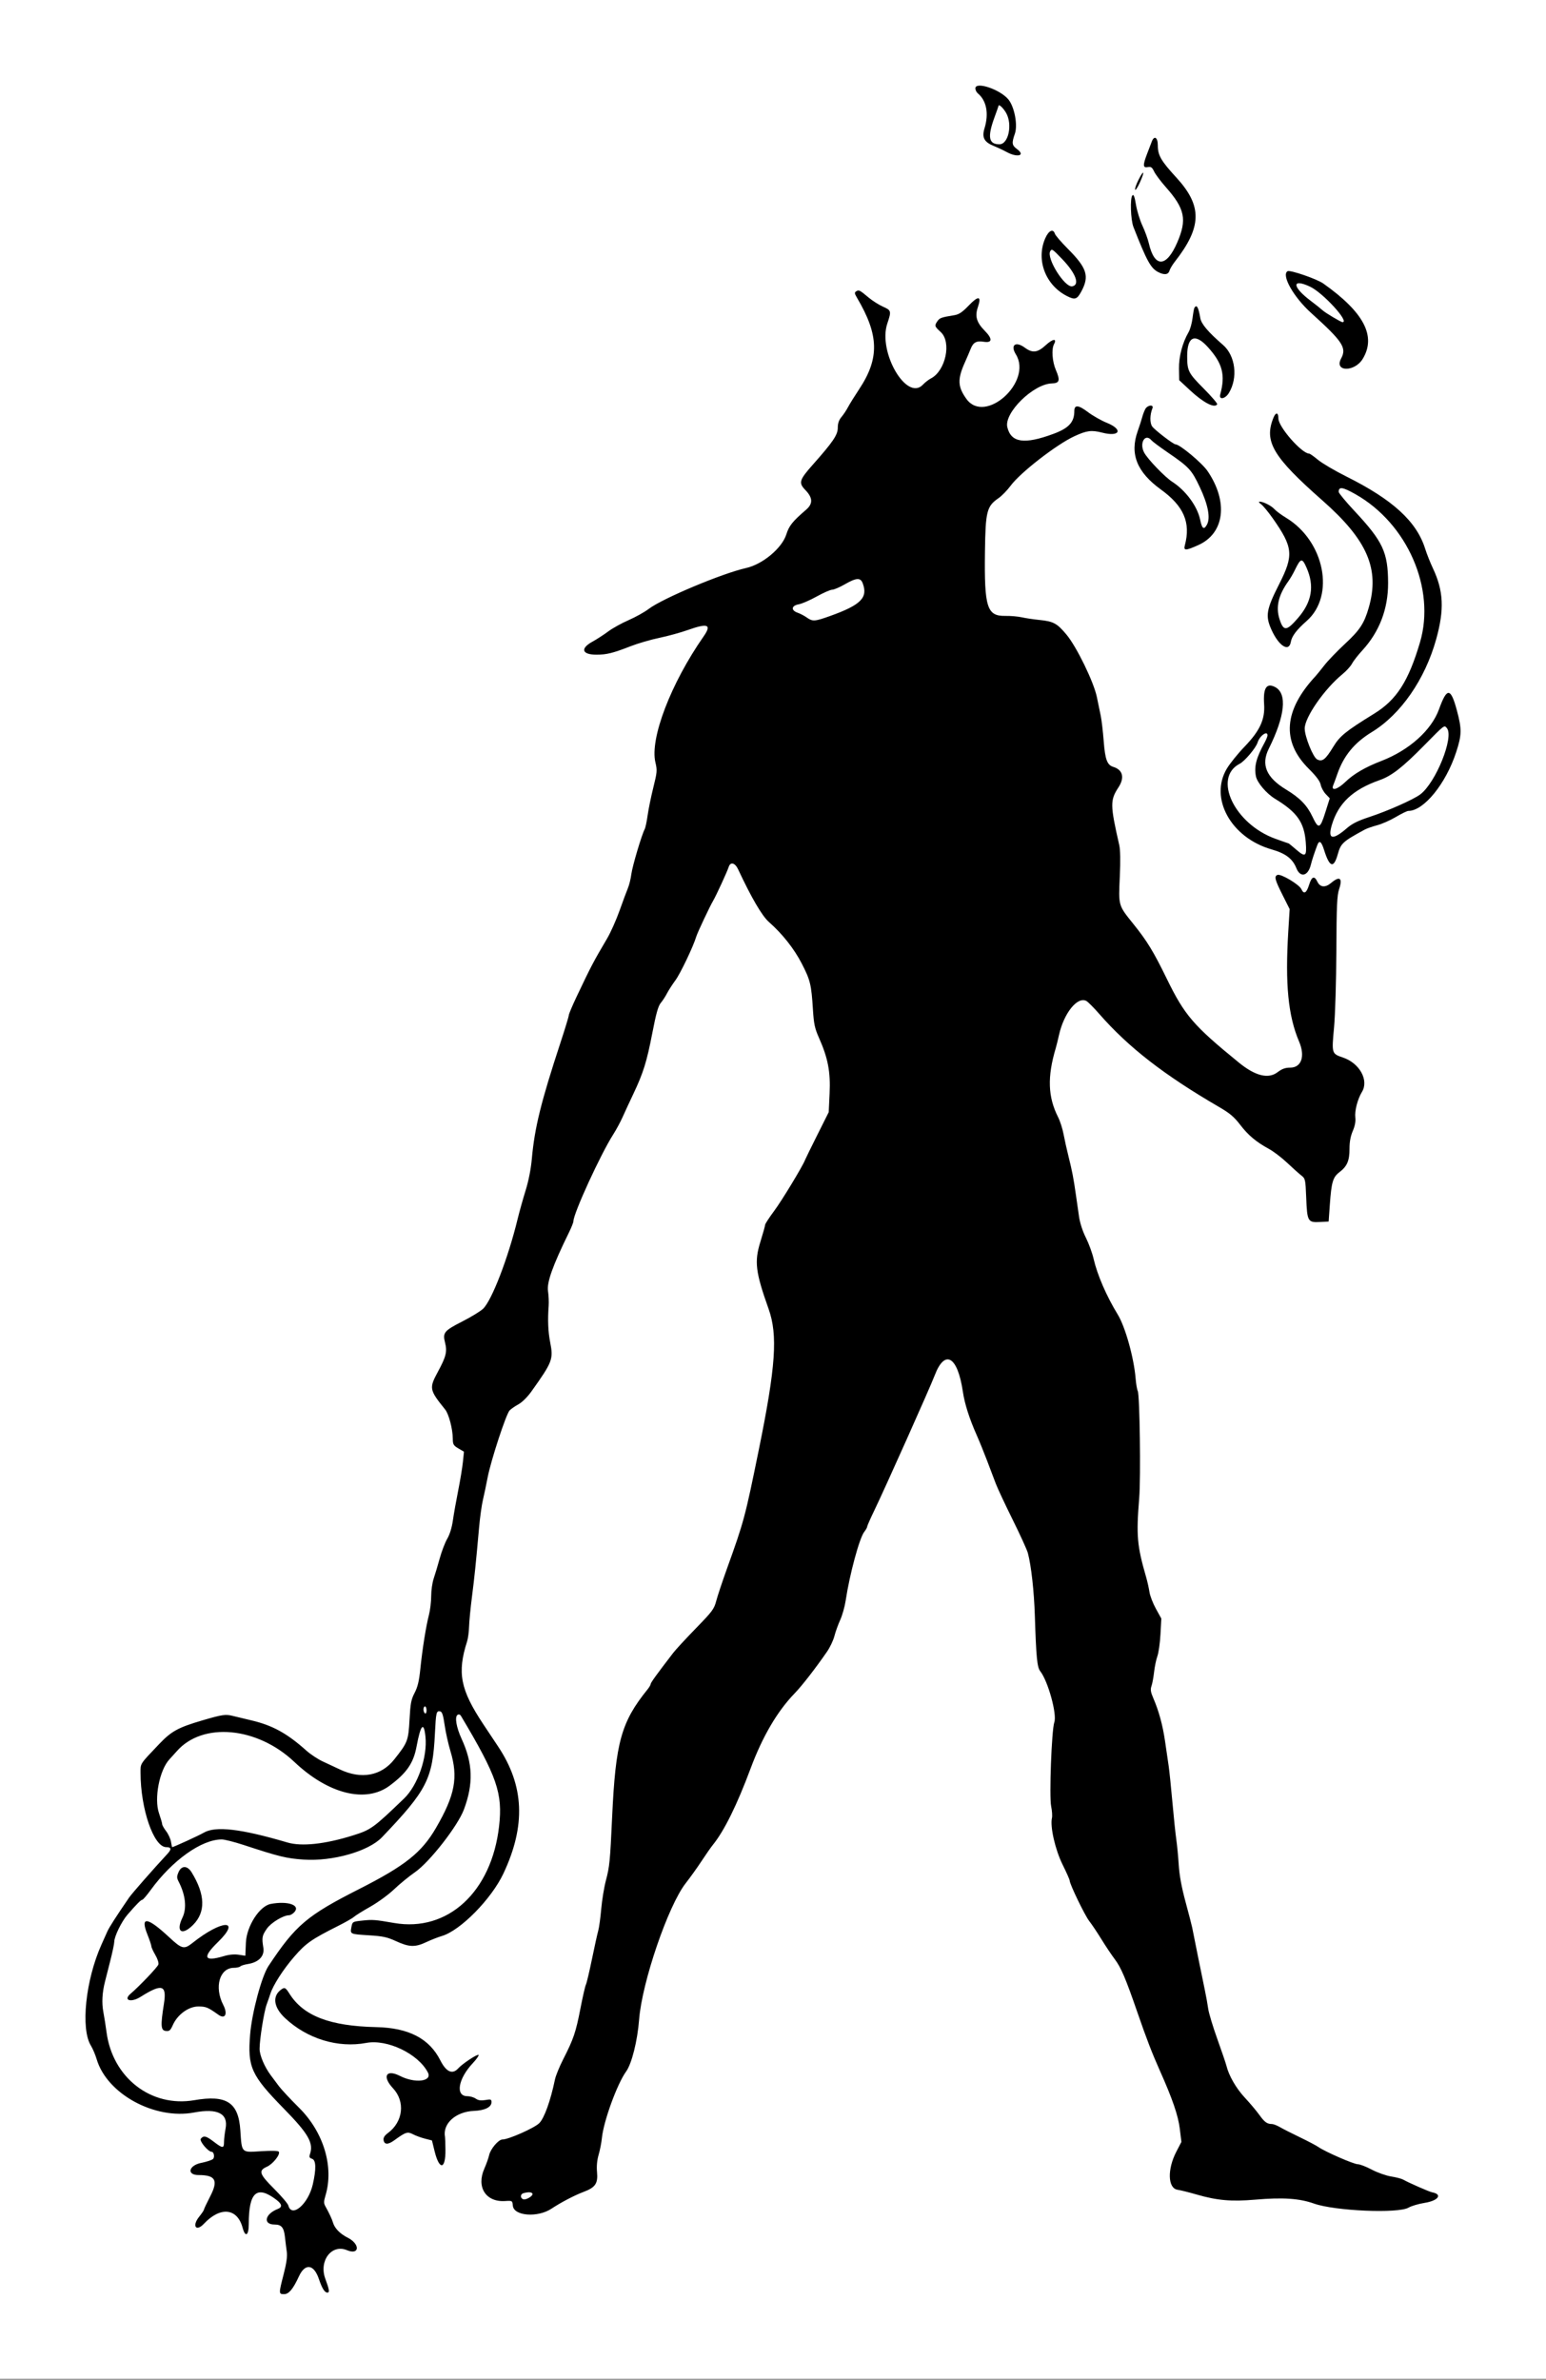
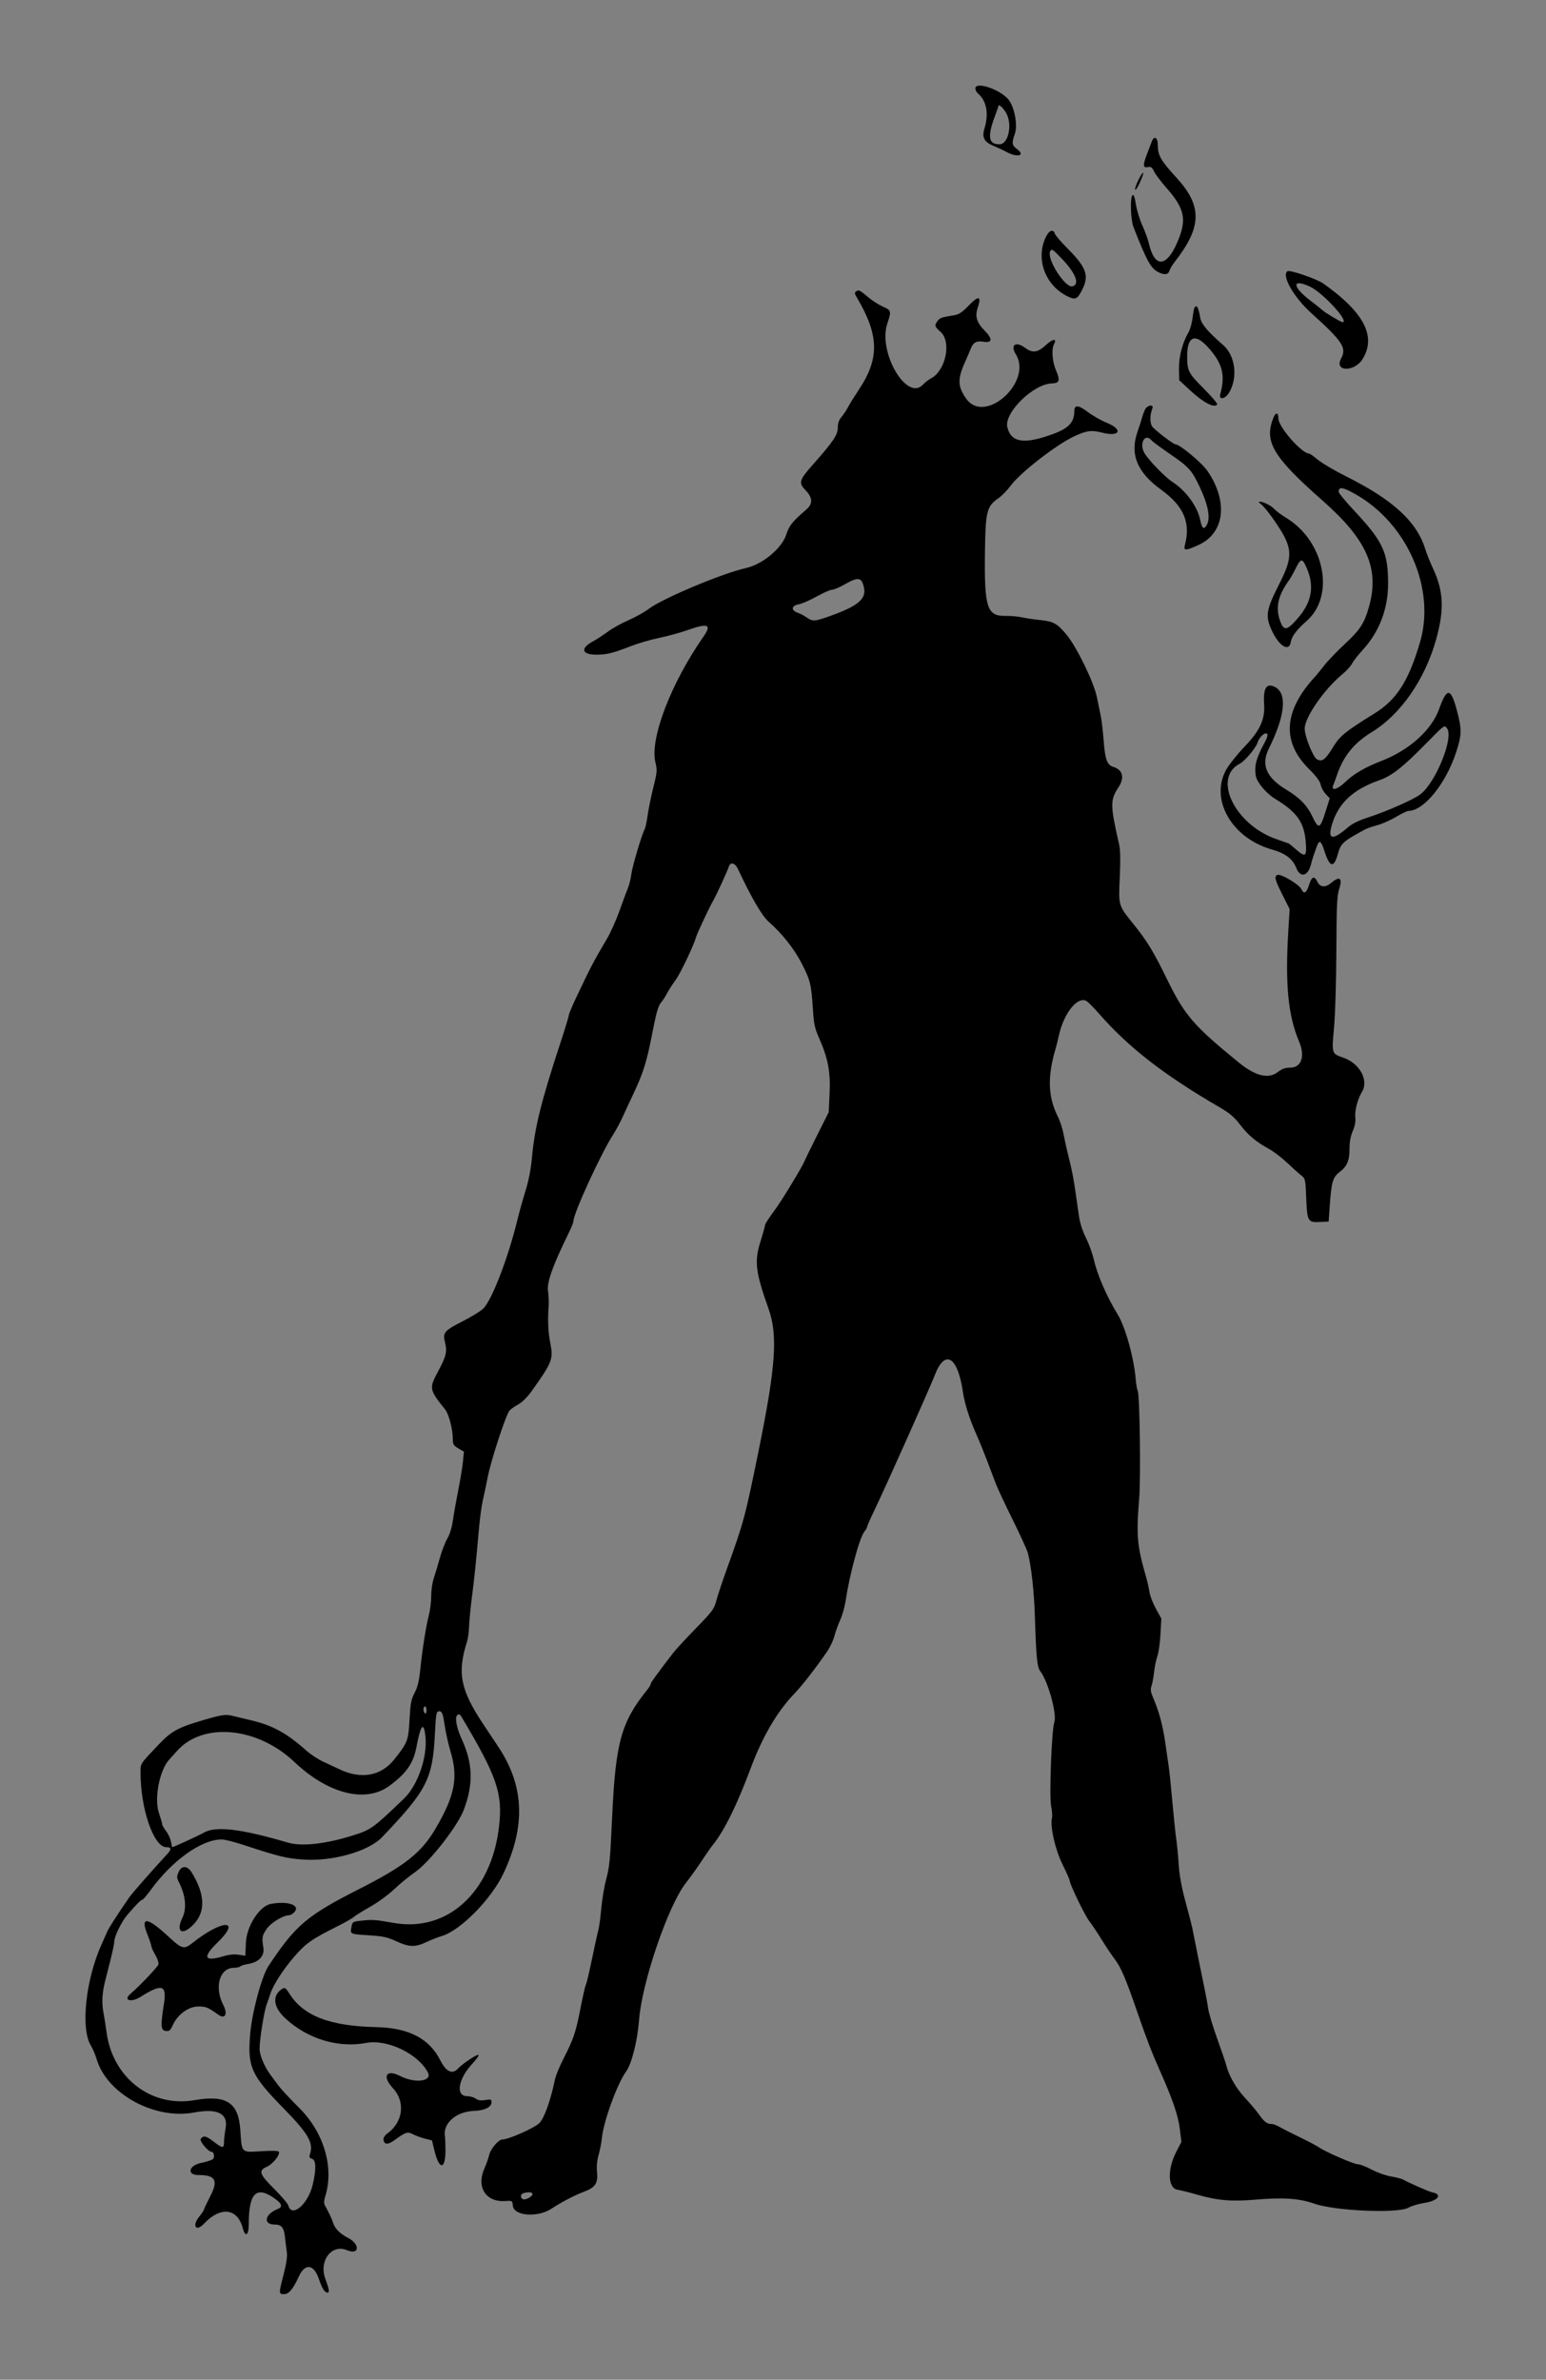
<svg xmlns="http://www.w3.org/2000/svg" xmlns:ns1="http://sodipodi.sourceforge.net/DTD/sodipodi-0.dtd" xmlns:ns2="http://www.inkscape.org/namespaces/inkscape" id="svg" version="1.1" width="400" height="615.461" viewBox="0, 0, 400,615.461" ns1:docname="z.svg" ns2:version="0.92.1 r15371">
  <rect x="0" y="0" width="400" height="615.461" fill="#808080" stroke="none" />
  <defs id="defs8" />
  <ns1:namedview pagecolor="#ffffff" bordercolor="#666666" borderopacity="1" objecttolerance="10" gridtolerance="10" guidetolerance="10" ns2:pageopacity="0" ns2:pageshadow="2" ns2:window-width="1280" ns2:window-height="935" id="namedview6" showgrid="false" ns2:zoom="1.1081118" ns2:cx="200" ns2:cy="307.73068" ns2:window-x="-11" ns2:window-y="-11" ns2:window-maximized="1" ns2:current-layer="svg" />
  <g id="svgg" style="fill:#ffffff">
-     <path id="path1" d="M 0,615.2 H 400 V 0 H 0" ns2:connector-curvature="0" style="fill:#ffffff;fill-rule:evenodd;stroke:none" ns1:nodetypes="cccc" />
-   </g>
+     </g>
  <g id="g4491" transform="translate(2.361,-7.081)" style="fill:#000000">
    <path d="m 250,29.937 c 0,0.421 0.284,1.001 0.631,1.289 2.257,1.872 2.899,5.232 1.73,9.048 -0.719,2.348 -0.109,3.53 2.336,4.53 1.047,0.428 2.569,1.142 3.382,1.587 2.786,1.524 4.974,0.938 2.721,-0.728 -1.361,-1.006 -1.438,-1.545 -0.578,-4.015 0.785,-2.256 -0.127,-6.999 -1.709,-8.879 C 256.329,30.173 250,28.068 250,29.937 m 7.92,6.294 c 1.737,2.964 0.659,8.169 -1.693,8.169 -2.805,0 -3.146,-1.878 -1.272,-7 0.563,-1.54 1.029,-2.86 1.035,-2.933 0.043,-0.558 1.176,0.478 1.93,1.764 m 37.721,7.469 c -0.189,0.495 -0.725,1.893 -1.192,3.108 -1.157,3.007 -1.124,3.738 0.158,3.493 0.832,-0.159 1.116,0.038 1.638,1.136 0.346,0.732 1.712,2.552 3.033,4.046 4.945,5.591 5.517,8.369 2.946,14.317 -2.814,6.51 -5.874,6.587 -7.351,0.186 -0.253,-1.096 -0.999,-3.144 -1.657,-4.551 -0.657,-1.407 -1.408,-3.844 -1.668,-5.415 -0.342,-2.072 -0.592,-2.736 -0.91,-2.418 -0.653,0.654 -0.47,6.327 0.264,8.198 3.443,8.769 4.473,10.65 6.378,11.639 1.585,0.823 2.624,0.703 2.934,-0.339 0.147,-0.495 0.761,-1.53 1.364,-2.3 7.065,-9.018 7.174,-14.443 0.437,-21.784 -4.019,-4.379 -4.815,-5.764 -4.815,-8.376 0,-2.038 -0.929,-2.598 -1.559,-0.94 m -3.437,9.892 c -0.577,1.139 -0.97,2.282 -0.872,2.54 0.098,0.257 0.655,-0.589 1.24,-1.882 1.33,-2.943 1.047,-3.45 -0.368,-0.658 m -24.155,15.182 c -2.383,5.539 0.078,12.034 5.635,14.869 2.09,1.066 2.621,0.891 3.758,-1.237 2.097,-3.927 1.426,-6.017 -3.528,-10.99 -1.697,-1.704 -3.195,-3.44 -3.327,-3.857 -0.456,-1.437 -1.641,-0.87 -2.538,1.215 m 4.421,5.326 c 3.521,3.658 4.626,6.647 2.6,7.032 -1.961,0.372 -6.777,-7.341 -5.686,-9.106 0.41,-0.663 0.528,-0.583 3.086,2.074 m 58.295,3.122 c -1.644,1.016 1.56,6.692 6.083,10.778 8.222,7.427 9.274,9.025 7.774,11.811 -1.865,3.463 3.496,3.546 5.596,0.087 3.556,-5.861 0.315,-12.054 -10.202,-19.493 -1.674,-1.184 -8.619,-3.574 -9.251,-3.183 m 5.84,4.005 c 3.323,1.558 10.287,9.173 8.389,9.173 -0.418,0 -4.445,-2.402 -5.207,-3.105 -0.433,-0.401 -1.809,-1.497 -3.058,-2.438 -4.828,-3.634 -4.904,-5.872 -0.124,-3.63 m -117.424,1.192 c -0.497,0.313 -0.47,0.554 0.191,1.673 5.717,9.68 5.853,15.673 0.535,23.681 -1.159,1.746 -2.444,3.816 -2.857,4.6 -0.412,0.785 -1.177,1.936 -1.7,2.558 -0.66,0.786 -0.95,1.628 -0.95,2.763 0,1.858 -1.204,3.638 -6.497,9.603 -3.468,3.908 -3.69,4.66 -1.911,6.495 1.955,2.017 2.018,3.561 0.209,5.116 -3.506,3.015 -4.408,4.14 -5.112,6.374 -1.122,3.565 -6.124,7.745 -10.412,8.702 -6.188,1.382 -21.671,7.884 -25.214,10.589 -1.063,0.811 -3.401,2.114 -5.197,2.897 -1.797,0.782 -4.166,2.096 -5.266,2.92 -1.1,0.823 -2.945,2.018 -4.1,2.654 -3.212,1.769 -2.701,3.358 1.08,3.354 2.624,-0.003 4.25,-0.406 8.82,-2.188 1.87,-0.73 5.2,-1.7 7.4,-2.157 2.2,-0.456 5.53,-1.372 7.4,-2.034 5.226,-1.85 6.239,-1.436 4.076,1.665 -8.479,12.159 -13.937,26.428 -12.461,32.579 0.488,2.036 0.449,2.512 -0.537,6.467 -0.586,2.349 -1.249,5.589 -1.475,7.202 -0.225,1.613 -0.569,3.233 -0.765,3.6 -0.779,1.46 -3.195,9.596 -3.454,11.629 -0.152,1.189 -0.548,2.809 -0.881,3.6 -0.332,0.791 -1.309,3.419 -2.17,5.839 -0.86,2.42 -2.308,5.66 -3.216,7.2 -3.582,6.075 -4.148,7.154 -7.897,15.058 -1.111,2.342 -2.02,4.502 -2.019,4.8 0,0.298 -0.976,3.512 -2.171,7.142 -5.016,15.246 -6.675,21.967 -7.388,29.947 -0.242,2.698 -0.835,5.716 -1.624,8.253 -0.684,2.2 -1.615,5.53 -2.069,7.4 -2.431,10.013 -6.66,20.996 -8.915,23.15 -0.679,0.648 -3.088,2.124 -5.355,3.279 -4.744,2.419 -5.142,2.903 -4.496,5.469 0.592,2.351 0.285,3.61 -1.836,7.535 -2.32,4.293 -2.249,4.666 1.868,9.785 0.944,1.174 1.95,4.999 1.971,7.495 0.013,1.537 0.162,1.801 1.454,2.564 l 1.44,0.849 -0.271,2.637 c -0.148,1.45 -0.701,4.797 -1.228,7.437 -0.527,2.64 -1.145,6.121 -1.373,7.735 -0.258,1.823 -0.807,3.603 -1.449,4.699 -0.569,0.971 -1.444,3.25 -1.945,5.065 -0.5,1.816 -1.203,4.162 -1.562,5.215 -0.359,1.053 -0.652,3.097 -0.652,4.542 0,1.446 -0.263,3.645 -0.584,4.886 -0.764,2.952 -1.699,8.824 -2.23,14.002 -0.319,3.115 -0.685,4.643 -1.474,6.151 -0.897,1.717 -1.087,2.708 -1.313,6.856 -0.302,5.538 -0.469,5.975 -3.968,10.377 -3.372,4.244 -8.503,5.19 -14.031,2.588 -1.21,-0.57 -3.225,-1.512 -4.477,-2.094 -1.252,-0.582 -3.142,-1.831 -4.2,-2.776 -5.046,-4.508 -8.79,-6.561 -14.323,-7.855 -1.76,-0.412 -3.909,-0.927 -4.775,-1.145 -1.842,-0.463 -2.721,-0.331 -7.825,1.166 -6.246,1.832 -8.008,2.793 -11.132,6.072 -5.114,5.366 -4.868,4.989 -4.868,7.46 0,9.377 3.413,19.256 6.652,19.256 1.342,0 1.424,0.526 0.275,1.765 -3.691,3.981 -9.173,10.229 -9.883,11.266 -3.332,4.859 -5.16,7.704 -5.625,8.752 -0.298,0.669 -0.985,2.207 -1.528,3.417 -4.113,9.161 -5.43,21.768 -2.731,26.136 0.475,0.767 1.146,2.351 1.493,3.518 2.662,8.963 14.979,15.692 25.202,13.767 6.095,-1.148 8.885,0.279 8.147,4.168 -0.221,1.166 -0.402,2.726 -0.402,3.466 0,1.691 -0.35,1.683 -2.627,-0.055 -2.027,-1.547 -2.634,-1.691 -3.374,-0.799 -0.468,0.564 1.897,3.399 2.836,3.399 0.524,0 0.78,1.3 0.356,1.81 -0.232,0.28 -1.605,0.744 -3.051,1.032 -3.304,0.657 -3.881,3.158 -0.728,3.158 4.404,0 5.148,1.357 3.015,5.501 -0.895,1.738 -1.627,3.291 -1.627,3.453 0,0.161 -0.563,0.993 -1.251,1.849 -1.904,2.37 -0.784,3.963 1.258,1.789 4.239,-4.512 8.628,-4.062 9.998,1.025 0.702,2.609 1.595,2.07 1.595,-0.962 0,-8.249 2.094,-10.097 7.117,-6.28 1.508,1.147 1.63,1.909 0.383,2.396 -3.353,1.309 -3.895,4.029 -0.803,4.029 1.762,0 2.395,0.76 2.664,3.2 0.134,1.21 0.35,2.956 0.481,3.879 0.165,1.16 -0.083,2.926 -0.802,5.716 -1.313,5.097 -1.311,5.205 0.107,5.205 1.225,0 2.32,-1.314 3.834,-4.6 1.598,-3.469 3.872,-3.163 5.169,0.695 0.81,2.409 1.496,3.505 2.193,3.505 0.619,0 0.504,-0.769 -0.533,-3.572 -1.717,-4.641 1.625,-9.059 5.598,-7.399 3.275,1.368 3.459,-1.573 0.202,-3.224 -2.007,-1.017 -3.399,-2.45 -3.825,-3.938 -0.251,-0.876 -1.009,-2.493 -1.966,-4.197 -0.432,-0.769 -0.427,-1.247 0.029,-2.764 2.233,-7.417 -0.467,-16.396 -6.826,-22.706 -2.217,-2.2 -4.569,-4.719 -5.227,-5.597 -0.657,-0.879 -1.599,-2.139 -2.092,-2.8 -1.634,-2.19 -2.895,-5.163 -2.899,-6.833 -0.006,-2.429 1.136,-9.6 1.832,-11.504 0.335,-0.916 0.763,-2.147 0.95,-2.735 0.714,-2.242 3.291,-6.26 6.113,-9.531 3.055,-3.541 4.472,-4.536 11.482,-8.062 1.86,-0.935 3.681,-1.979 4.048,-2.319 0.367,-0.34 2.262,-1.519 4.211,-2.619 1.95,-1.1 4.718,-3.122 6.152,-4.492 1.435,-1.371 3.861,-3.357 5.392,-4.414 3.78,-2.608 11.083,-11.952 12.682,-16.226 2.495,-6.667 2.324,-11.957 -0.587,-18.262 -1.379,-2.985 -1.843,-5.734 -1.05,-6.224 0.316,-0.195 0.655,-0.098 0.861,0.248 9.356,15.691 10.85,20.015 9.875,28.57 -1.936,16.981 -13.275,27.419 -27.165,25.006 -4.923,-0.855 -5.558,-0.904 -8.162,-0.625 -2.594,0.278 -2.615,0.29 -2.874,1.668 -0.348,1.856 -0.392,1.835 4.531,2.144 3.648,0.229 4.726,0.463 7.06,1.538 3.345,1.54 4.897,1.586 7.762,0.231 1.207,-0.571 3.042,-1.29 4.078,-1.598 4.782,-1.42 12.8,-9.572 15.899,-16.164 5.827,-12.394 5.391,-22.685 -1.391,-32.853 -0.827,-1.239 -2.543,-3.818 -3.813,-5.73 -5.947,-8.95 -6.8,-13.296 -4.204,-21.417 0.247,-0.77 0.477,-2.48 0.513,-3.8 0.035,-1.32 0.375,-4.827 0.754,-7.793 0.667,-5.219 0.983,-8.29 1.85,-18.007 0.225,-2.53 0.666,-5.68 0.979,-7 0.313,-1.32 0.862,-3.93 1.22,-5.8 0.847,-4.418 4.797,-16.458 5.699,-17.366 0.384,-0.388 1.418,-1.099 2.296,-1.58 0.925,-0.508 2.314,-1.881 3.301,-3.265 5.5,-7.709 5.748,-8.36 4.882,-12.789 -0.533,-2.726 -0.657,-5.735 -0.385,-9.4 0.073,-0.99 -0.003,-2.7 -0.169,-3.8 -0.341,-2.256 1.192,-6.548 5.415,-15.164 0.638,-1.3 1.159,-2.611 1.159,-2.913 0,-2.021 7.027,-17.336 10.308,-22.465 0.762,-1.192 1.836,-3.177 2.387,-4.412 0.551,-1.235 1.813,-3.956 2.805,-6.046 2.584,-5.444 3.478,-8.315 4.929,-15.824 0.965,-4.999 1.504,-6.913 2.171,-7.713 0.488,-0.584 1.21,-1.692 1.604,-2.461 0.395,-0.768 1.38,-2.298 2.19,-3.4 1.292,-1.755 4.64,-8.773 5.391,-11.3 0.307,-1.031 3.501,-7.809 4.384,-9.302 0.768,-1.3 3.638,-7.538 4.003,-8.7 0.44,-1.403 1.64,-1.107 2.438,0.6 3.445,7.375 6.191,12.067 7.984,13.641 3.425,3.007 6.498,6.89 8.457,10.685 2.241,4.341 2.506,5.428 2.921,11.974 0.237,3.736 0.475,4.841 1.579,7.326 2.313,5.204 2.992,8.769 2.73,14.332 l -0.228,4.858 -2.976,5.942 c -1.637,3.268 -3.044,6.135 -3.127,6.37 -0.512,1.459 -5.982,10.496 -7.971,13.17 -1.308,1.759 -2.379,3.402 -2.379,3.651 0,0.249 -0.552,2.23 -1.227,4.402 -1.595,5.132 -1.268,7.804 2.127,17.349 2.411,6.777 1.846,14.927 -2.52,36.361 -3.578,17.566 -3.849,18.579 -8.227,30.737 -1.207,3.353 -2.465,7.133 -2.795,8.4 -0.548,2.106 -0.997,2.711 -5.278,7.109 -2.574,2.644 -5.22,5.511 -5.88,6.369 -4.242,5.521 -5.8,7.672 -5.808,8.024 -0.005,0.22 -0.373,0.85 -0.817,1.4 -6.82,8.446 -8.265,13.653 -9.158,33 -0.529,11.457 -0.664,12.834 -1.609,16.4 -0.466,1.76 -1.012,5.09 -1.215,7.4 -0.202,2.31 -0.549,4.83 -0.77,5.6 -0.222,0.77 -0.954,4.079 -1.627,7.352 -0.673,3.274 -1.378,6.244 -1.566,6.6 -0.189,0.357 -0.832,3.168 -1.43,6.248 -1.183,6.094 -1.773,7.828 -4.443,13.055 -0.97,1.901 -1.928,4.241 -2.127,5.2 -1.164,5.594 -2.784,10.085 -4.094,11.348 -1.318,1.271 -7.939,4.197 -9.497,4.197 -1.028,0 -3.097,2.439 -3.452,4.07 -0.16,0.732 -0.717,2.297 -1.239,3.48 -2.109,4.78 0.393,8.681 5.368,8.368 1.87,-0.117 1.885,-0.108 2.012,1.214 0.255,2.664 6.429,3.132 10.002,0.759 2.432,-1.616 5.961,-3.461 8.272,-4.326 3.078,-1.152 3.776,-2.172 3.508,-5.125 -0.14,-1.541 0.003,-3.088 0.415,-4.495 0.345,-1.18 0.726,-3.135 0.847,-4.345 0.432,-4.34 3.951,-13.993 6.266,-17.189 1.453,-2.005 2.936,-7.935 3.359,-13.432 0.745,-9.664 7.522,-29.478 12.06,-35.262 1.172,-1.494 3.015,-4.067 4.094,-5.717 1.08,-1.65 2.4,-3.54 2.935,-4.2 2.939,-3.631 6.237,-10.311 9.774,-19.8 3.076,-8.25 6.913,-14.78 11.399,-19.4 1.862,-1.917 5.464,-6.559 8.381,-10.8 0.757,-1.1 1.607,-2.9 1.889,-4 0.282,-1.1 0.957,-2.973 1.499,-4.163 0.542,-1.189 1.177,-3.439 1.411,-5 1.022,-6.797 3.565,-16.203 4.812,-17.791 0.412,-0.525 0.749,-1.122 0.749,-1.327 0,-0.205 0.843,-2.115 1.874,-4.246 2.7,-5.579 14.425,-31.8 15.595,-34.873 2.628,-6.904 5.94,-4.989 7.298,4.221 0.461,3.127 1.674,6.935 3.56,11.179 0.684,1.54 1.893,4.51 2.686,6.6 0.793,2.09 1.817,4.79 2.276,6 0.459,1.21 2.422,5.4 4.361,9.311 1.939,3.912 3.705,7.782 3.924,8.6 0.878,3.275 1.611,9.86 1.816,16.3 0.342,10.733 0.588,13.252 1.393,14.28 2.019,2.576 4.374,11.115 3.641,13.199 -0.697,1.982 -1.344,19.207 -0.816,21.749 0.237,1.139 0.329,2.496 0.205,3.016 -0.524,2.201 0.846,8.214 2.744,12.037 1.014,2.043 1.843,3.915 1.843,4.161 0,0.901 3.937,9.036 5.067,10.469 0.64,0.813 2.051,2.918 3.135,4.678 1.084,1.76 2.644,4.092 3.467,5.182 1.63,2.161 2.817,4.952 5.878,13.818 2.319,6.72 3.788,10.526 5.788,15 3.25,7.271 4.729,11.58 5.151,15.001 l 0.421,3.425 -1.3,2.5 c -2.386,4.583 -2.239,9.476 0.296,9.873 0.823,0.129 3.027,0.679 4.897,1.221 5.332,1.548 8.997,1.871 15.187,1.341 7.175,-0.615 11.434,-0.332 15.213,1.01 5.392,1.916 21.809,2.62 24.477,1.051 0.728,-0.428 2.583,-0.978 4.123,-1.223 3.595,-0.57 4.765,-2.21 1.957,-2.743 -0.749,-0.142 -6.067,-2.477 -7.498,-3.292 -0.407,-0.232 -1.809,-0.594 -3.115,-0.804 -1.306,-0.21 -3.553,-1.007 -4.993,-1.771 -1.439,-0.764 -3.059,-1.389 -3.6,-1.389 -1.045,0 -8.446,-3.228 -10.194,-4.446 -0.574,-0.4 -2.734,-1.539 -4.8,-2.53 -2.066,-0.992 -4.384,-2.168 -5.151,-2.614 -0.766,-0.445 -1.697,-0.81 -2.067,-0.81 -1.26,0 -1.919,-0.476 -3.281,-2.373 -0.749,-1.042 -2.439,-3.049 -3.756,-4.461 -2.237,-2.397 -4.12,-5.668 -4.753,-8.255 -0.149,-0.611 -1.208,-3.721 -2.353,-6.911 -1.145,-3.19 -2.204,-6.7 -2.354,-7.8 -0.149,-1.1 -0.538,-3.26 -0.864,-4.8 -0.552,-2.609 -2.849,-13.956 -3.28,-16.2 -0.105,-0.55 -0.874,-3.52 -1.709,-6.6 -1.031,-3.808 -1.598,-6.88 -1.771,-9.6 -0.14,-2.2 -0.426,-5.17 -0.635,-6.6 -0.209,-1.43 -0.66,-5.75 -1.002,-9.6 -0.343,-3.85 -0.78,-8.08 -0.972,-9.4 -0.193,-1.32 -0.615,-4.209 -0.939,-6.419 -0.613,-4.191 -1.602,-7.805 -3.049,-11.15 -0.672,-1.554 -0.768,-2.207 -0.456,-3.104 0.218,-0.624 0.521,-2.258 0.674,-3.631 0.153,-1.373 0.536,-3.216 0.853,-4.096 0.317,-0.88 0.675,-3.428 0.797,-5.662 l 0.222,-4.063 -1.402,-2.537 c -0.771,-1.396 -1.523,-3.348 -1.671,-4.338 -0.149,-0.99 -0.53,-2.7 -0.849,-3.8 -2.364,-8.174 -2.591,-10.757 -1.801,-20.486 0.431,-5.304 0.138,-26.732 -0.379,-27.697 -0.184,-0.345 -0.432,-1.801 -0.55,-3.237 -0.443,-5.372 -2.675,-13.351 -4.628,-16.541 -2.909,-4.752 -5.284,-10.229 -6.24,-14.39 -0.348,-1.513 -1.249,-3.976 -2.003,-5.474 -0.835,-1.658 -1.527,-3.789 -1.769,-5.449 -0.219,-1.499 -0.589,-4.076 -0.824,-5.726 -0.597,-4.206 -0.968,-6.127 -1.89,-9.8 -0.442,-1.76 -1.021,-4.359 -1.286,-5.775 -0.264,-1.416 -0.897,-3.396 -1.405,-4.4 -2.652,-5.236 -2.835,-10.405 -0.632,-17.825 0.196,-0.66 0.575,-2.19 0.843,-3.4 1.256,-5.684 4.778,-10.083 7.084,-8.849 0.43,0.23 1.927,1.73 3.326,3.334 7.555,8.654 16.771,15.809 31.062,24.115 2.705,1.572 3.855,2.54 5.374,4.524 2.107,2.754 4.164,4.484 7.472,6.284 1.179,0.641 3.294,2.252 4.701,3.579 1.407,1.327 3.052,2.8 3.657,3.274 1.071,0.838 1.104,0.988 1.299,5.84 0.244,6.078 0.419,6.383 3.564,6.217 L 341.4,323 l 0.312,-4.4 c 0.413,-5.822 0.786,-7.074 2.492,-8.376 1.978,-1.509 2.596,-2.944 2.596,-6.03 0,-1.806 0.268,-3.269 0.845,-4.61 0.558,-1.297 0.782,-2.477 0.66,-3.474 -0.21,-1.722 0.579,-4.772 1.718,-6.641 1.83,-3.001 -0.604,-7.42 -4.892,-8.877 -2.955,-1.005 -2.956,-1.007 -2.338,-7.722 0.309,-3.361 0.567,-11.853 0.604,-19.87 0.055,-11.728 0.171,-14.319 0.715,-15.968 0.955,-2.888 0.173,-3.493 -2.073,-1.603 -1.517,1.276 -2.849,1.153 -3.557,-0.329 -0.767,-1.604 -1.463,-1.352 -2.122,0.77 -0.684,2.201 -1.366,2.593 -2.019,1.159 -0.542,-1.189 -5.282,-4.014 -6.166,-3.675 -0.913,0.351 -0.698,1.218 1.281,5.154 l 1.857,3.692 -0.355,5.8 c -0.835,13.669 -0.032,21.812 2.809,28.487 1.607,3.776 0.59,6.713 -2.324,6.713 -1.267,0 -2.101,0.303 -3.272,1.189 -2.38,1.801 -5.749,0.961 -9.985,-2.489 -11.787,-9.603 -14.038,-12.219 -18.666,-21.7 -3.422,-7.011 -5.078,-9.728 -8.605,-14.114 -3.98,-4.952 -3.896,-4.656 -3.543,-12.371 0.182,-3.964 0.131,-6.858 -0.141,-8.052 -2.374,-10.42 -2.39,-11.621 -0.208,-14.954 1.64,-2.504 1.126,-4.542 -1.334,-5.292 -1.6,-0.488 -2.116,-1.873 -2.488,-6.683 -0.193,-2.494 -0.537,-5.434 -0.765,-6.534 -0.229,-1.1 -0.682,-3.292 -1.008,-4.872 -0.8,-3.875 -5.223,-12.959 -7.841,-16.105 -2.437,-2.929 -3.378,-3.441 -6.987,-3.805 -1.54,-0.155 -3.61,-0.464 -4.6,-0.687 -0.99,-0.223 -2.903,-0.387 -4.251,-0.364 -4.749,0.079 -5.462,-2.171 -5.27,-16.628 0.138,-10.417 0.47,-11.728 3.497,-13.812 0.857,-0.59 2.288,-2.06 3.179,-3.266 2.488,-3.368 11.841,-10.62 16.445,-12.752 3.217,-1.489 4.438,-1.648 7.21,-0.938 4.596,1.178 5.512,-0.797 1.182,-2.55 -1.434,-0.58 -3.637,-1.833 -4.895,-2.783 -2.46,-1.857 -3.497,-1.928 -3.497,-0.238 0,2.866 -1.42,4.414 -5.4,5.887 -7.539,2.791 -10.964,2.296 -11.934,-1.725 -0.892,-3.698 6.726,-11.187 11.512,-11.318 2.009,-0.055 2.219,-0.75 1.051,-3.466 -0.939,-2.182 -1.169,-5.396 -0.479,-6.685 0.838,-1.566 -0.324,-1.419 -2.159,0.272 -2.101,1.937 -3.416,2.092 -5.391,0.635 -2.388,-1.762 -3.82,-0.698 -2.323,1.725 4.394,7.11 -7.974,18.243 -12.8,11.522 -2.265,-3.153 -2.344,-5.085 -0.388,-9.447 0.542,-1.21 1.219,-2.792 1.503,-3.515 0.65,-1.653 1.504,-2.117 3.345,-1.818 2.25,0.365 2.37,-0.72 0.312,-2.817 -2.152,-2.193 -2.609,-3.751 -1.8,-6.135 0.989,-2.911 0.166,-3.054 -2.373,-0.412 -1.658,1.725 -2.507,2.296 -3.713,2.494 -3.383,0.556 -3.782,0.696 -4.363,1.524 -0.834,1.191 -0.787,1.348 0.84,2.839 2.839,2.601 1.274,10.008 -2.532,11.988 -0.609,0.317 -1.544,1.043 -2.078,1.614 -4.178,4.473 -11.697,-8.439 -9.211,-15.819 1.08,-3.204 1.03,-3.395 -1.119,-4.346 -1.045,-0.462 -2.71,-1.517 -3.7,-2.344 -2.366,-1.977 -2.537,-2.064 -3.219,-1.634 m 87.483,4.281 c -0.101,0.165 -0.317,1.367 -0.479,2.67 -0.162,1.304 -0.618,2.924 -1.012,3.6 -1.588,2.72 -2.545,6.342 -2.493,9.43 l 0.05,3 2.717,2.534 c 3.519,3.282 6.447,4.809 7.122,3.715 0.12,-0.192 -1.462,-2.037 -3.515,-4.1 -3.965,-3.983 -4.254,-4.553 -4.254,-8.385 0,-5.104 2.034,-5.978 5.361,-2.302 3.787,4.185 4.566,7.174 3.19,12.238 -0.399,1.471 1.291,1.179 2.243,-0.387 2.389,-3.928 1.698,-9.625 -1.504,-12.406 -3.901,-3.387 -5.642,-5.445 -5.9,-6.973 -0.478,-2.825 -0.931,-3.607 -1.526,-2.634 m -12.712,26.191 c -0.263,0.489 -0.619,1.434 -0.791,2.1 -0.173,0.665 -0.698,2.289 -1.166,3.609 -2.086,5.878 -0.212,10.584 6.005,15.081 5.929,4.288 7.764,8.555 6.2,14.419 -0.384,1.441 0.183,1.433 3.483,-0.047 6.788,-3.046 7.807,-11.169 2.4,-19.131 -1.428,-2.103 -7.205,-6.922 -8.298,-6.922 -0.564,0 -5.49,-3.789 -6.062,-4.662 -0.615,-0.938 -0.579,-3.003 0.08,-4.638 0.435,-1.078 -1.266,-0.903 -1.851,0.191 m 33.178,2.209 c -2.515,6.151 -0.172,10.111 12.67,21.418 11.641,10.25 14.862,17.706 11.977,27.724 -1.171,4.066 -2.309,5.797 -6.147,9.352 -2.008,1.861 -4.412,4.359 -5.341,5.553 -0.929,1.194 -1.959,2.461 -2.289,2.816 -8.222,8.855 -8.822,16.876 -1.787,23.889 1.991,1.984 2.951,3.267 3.135,4.189 0.147,0.732 0.734,1.818 1.306,2.415 l 1.039,1.085 -1.146,3.629 c -1.361,4.305 -1.764,4.442 -3.33,1.128 -1.39,-2.942 -3.248,-4.856 -6.801,-7.005 -5.147,-3.113 -6.563,-6.432 -4.507,-10.563 4.208,-8.453 4.821,-14.255 1.682,-15.935 -2.254,-1.206 -3.168,0.193 -2.884,4.419 0.263,3.922 -1.095,6.862 -5.073,10.986 -1.698,1.76 -3.75,4.304 -4.561,5.652 -4.604,7.664 1.072,17.909 11.584,20.909 3.599,1.028 5.414,2.402 6.388,4.835 1.03,2.573 3.018,2.105 3.759,-0.885 0.304,-1.224 0.845,-2.874 1.643,-5.011 0.533,-1.429 1.061,-1.063 1.787,1.243 1.414,4.485 2.481,4.809 3.529,1.074 0.799,-2.846 1.265,-3.273 6.961,-6.374 0.563,-0.307 2.022,-0.818 3.241,-1.137 1.22,-0.318 3.402,-1.282 4.849,-2.142 1.448,-0.86 2.893,-1.564 3.212,-1.564 3.992,0 9.693,-6.996 12.365,-15.171 1.471,-4.504 1.497,-5.948 0.189,-10.828 -1.59,-5.934 -2.563,-5.995 -4.62,-0.288 -1.957,5.43 -7.721,10.593 -14.929,13.374 -4.175,1.61 -7.154,3.347 -9.299,5.422 -2.077,2.009 -3.829,2.452 -3.117,0.788 0.164,-0.384 0.614,-1.611 0.999,-2.728 1.657,-4.809 4.421,-8.185 8.981,-10.969 7.468,-4.559 13.744,-13.615 16.633,-24 2.137,-7.681 1.913,-12.494 -0.855,-18.362 -0.684,-1.451 -1.583,-3.718 -1.999,-5.038 -2.215,-7.043 -8.355,-12.673 -20.354,-18.665 -2.981,-1.489 -6.295,-3.434 -7.364,-4.321 -1.069,-0.888 -2.094,-1.614 -2.277,-1.614 -1.92,0 -7.979,-6.905 -7.979,-9.094 0,-1.593 -0.659,-1.7 -1.27,-0.206 m -31.55,5.876 c 0.264,0.317 2.108,1.693 4.1,3.057 5.645,3.867 6.255,4.525 8.397,9.059 2.132,4.513 2.784,7.933 1.843,9.663 -0.79,1.451 -1.276,1.108 -1.756,-1.238 -0.713,-3.482 -3.725,-7.581 -7.221,-9.826 -1.913,-1.228 -6.366,-5.857 -7.277,-7.565 -1.322,-2.477 0.282,-5.116 1.914,-3.15 m 52.739,13.909 c 13.463,7.595 20.818,24.451 16.72,38.315 -2.983,10.092 -6.049,14.868 -11.839,18.441 -7.385,4.557 -8.89,5.774 -10.583,8.553 -2.035,3.342 -2.836,3.971 -4.191,3.291 -1.04,-0.522 -3.199,-5.873 -3.217,-7.974 -0.024,-2.867 5.088,-10.236 9.752,-14.058 1.018,-0.834 2.131,-2.057 2.473,-2.718 0.342,-0.661 1.558,-2.222 2.704,-3.468 4.407,-4.797 6.674,-10.741 6.647,-17.431 -0.032,-7.933 -1.337,-10.726 -8.685,-18.588 -2.255,-2.412 -4.1,-4.64 -4.1,-4.951 0,-1.417 1.009,-1.279 4.319,0.588 m -24.406,2.593 c 0.502,0.35 1.874,2.006 3.048,3.679 5.253,7.485 5.447,9.498 1.641,16.995 -3.332,6.565 -3.611,8.192 -2.011,11.756 1.915,4.268 4.568,5.94 5.033,3.173 0.248,-1.471 1.507,-3.133 4.088,-5.397 7.434,-6.52 4.637,-20.641 -5.281,-26.665 -1.25,-0.759 -2.623,-1.774 -3.052,-2.255 -0.8,-0.898 -2.954,-1.98 -3.866,-1.943 -0.282,0.012 -0.102,0.307 0.4,0.657 m 11.77,16.416 c 2.088,4.72 1.402,8.825 -2.166,12.971 -3.006,3.492 -3.791,3.546 -4.825,0.335 -1.008,-3.131 -0.286,-6.219 2.29,-9.8 0.475,-0.66 1.212,-1.92 1.638,-2.8 1.566,-3.238 1.908,-3.317 3.063,-0.706 M 220.839,157.9 c 1.428,3.745 -0.44,5.63 -8.416,8.489 -3.993,1.432 -4.539,1.468 -6.044,0.396 -0.629,-0.448 -1.692,-1.005 -2.361,-1.239 -1.795,-0.625 -1.638,-1.835 0.282,-2.178 0.825,-0.147 2.914,-1.055 4.643,-2.018 1.729,-0.962 3.529,-1.752 4,-1.755 0.471,-0.003 1.937,-0.627 3.257,-1.388 2.981,-1.718 4.074,-1.79 4.639,-0.307 M 372,195.4 c 1.892,2.28 -2.87,14.106 -6.902,17.139 -1.777,1.336 -8.473,4.303 -13.22,5.858 -2.871,0.94 -4.405,1.701 -5.722,2.841 -3.745,3.242 -5.05,2.97 -3.925,-0.817 1.669,-5.622 5.431,-9.149 12.353,-11.581 3.127,-1.1 5.937,-3.291 11.616,-9.06 5.285,-5.369 5.097,-5.227 5.8,-4.38 m -46.419,1.9 c -0.011,0.275 -0.364,1.13 -0.785,1.9 -2.136,3.908 -2.695,6.079 -2.219,8.617 0.309,1.651 2.72,4.491 4.972,5.86 5.715,3.474 7.543,6.078 7.939,11.314 0.274,3.621 -0.089,3.886 -2.482,1.814 -1.02,-0.883 -1.906,-1.605 -1.969,-1.605 -0.063,0 -1.604,-0.538 -3.426,-1.196 -10.593,-3.825 -16.261,-15.758 -9.215,-19.402 1.328,-0.687 4.198,-4.103 4.625,-5.505 0.53,-1.739 2.614,-3.202 2.56,-1.797 M 108,449.424 c 0,0.58 -0.173,0.916 -0.4,0.776 -0.22,-0.136 -0.4,-0.597 -0.4,-1.024 0,-0.427 0.18,-0.776 0.4,-0.776 0.22,0 0.4,0.461 0.4,1.024 m 4.677,3.78 c 0.27,1.868 0.948,4.913 1.507,6.766 2.048,6.793 1.191,11.348 -3.729,19.828 -3.706,6.388 -7.985,9.795 -19.863,15.817 -13.56,6.875 -16.489,9.359 -23.493,19.927 -1.763,2.661 -4.285,12.07 -4.744,17.702 -0.69,8.448 0.258,10.532 8.711,19.167 6.416,6.554 7.754,8.902 6.753,11.85 -0.226,0.668 -0.104,0.922 0.544,1.127 1.053,0.335 1.126,2.584 0.213,6.598 -1.159,5.096 -5.444,8.804 -6.339,5.485 -0.129,-0.479 -1.764,-2.401 -3.634,-4.271 -3.896,-3.897 -4.172,-4.731 -1.903,-5.756 1.555,-0.703 3.515,-3.172 3.078,-3.879 -0.16,-0.259 -1.798,-0.305 -4.57,-0.13 -5.212,0.33 -4.988,0.556 -5.389,-5.435 -0.482,-7.194 -3.562,-9.204 -11.902,-7.764 -11.191,1.931 -21.179,-5.821 -22.723,-17.636 -0.202,-1.54 -0.57,-3.879 -0.819,-5.198 -0.44,-2.336 -0.299,-4.955 0.42,-7.802 0.194,-0.77 0.815,-3.215 1.379,-5.433 0.564,-2.219 1.026,-4.418 1.026,-4.889 0,-1.384 1.889,-5.253 3.432,-7.031 2.361,-2.719 3.483,-3.847 3.83,-3.847 0.181,0 1.147,-1.124 2.146,-2.498 5.612,-7.713 13.185,-13.102 18.409,-13.102 0.711,0 3.247,0.641 5.637,1.425 9.254,3.036 11.106,3.486 15.546,3.785 7.515,0.505 16.79,-2.136 20.263,-5.769 11.663,-12.203 13.117,-15.046 13.7,-26.794 0.275,-5.554 0.371,-5.957 1.367,-5.765 0.496,0.095 0.774,0.949 1.147,3.522 m -4.959,3.028 c 0.543,5.257 -1.985,12.564 -5.524,15.968 -7.99,7.686 -8.574,8.107 -13.275,9.575 -7.215,2.252 -13.244,2.898 -16.922,1.812 -12.043,-3.555 -18.621,-4.319 -21.673,-2.515 -1.163,0.688 -7.804,3.728 -8.142,3.728 -0.043,0 -0.179,-0.626 -0.303,-1.392 -0.124,-0.766 -0.688,-1.998 -1.253,-2.738 -0.564,-0.74 -1.026,-1.553 -1.026,-1.806 0,-0.254 -0.371,-1.532 -0.824,-2.842 -1.313,-3.794 0.116,-11.162 2.703,-13.939 0.555,-0.596 1.402,-1.533 1.884,-2.083 6.684,-7.638 20.802,-6.36 30.437,2.757 8.791,8.319 18.491,10.731 24.658,6.133 4.415,-3.292 6.162,-5.835 6.957,-10.122 1.055,-5.685 1.884,-6.598 2.303,-2.536 m -63.9,35.06 c -0.465,1.106 -0.458,1.458 0.051,2.441 1.784,3.45 2.141,6.867 0.971,9.292 -1.767,3.661 -0.148,4.777 2.74,1.889 3.305,-3.305 3.182,-7.837 -0.369,-13.614 -1.105,-1.797 -2.639,-1.8 -3.393,-0.008 m 23.85,8.194 c -2.903,0.553 -6.23,5.753 -6.411,10.018 l -0.142,3.374 -1.737,-0.26 c -1.122,-0.169 -2.48,-0.041 -3.83,0.361 -5.138,1.525 -5.633,0.371 -1.548,-3.607 6.199,-6.038 1.087,-5.881 -6.566,0.201 -2.165,1.721 -2.739,1.58 -6.016,-1.473 -5.661,-5.274 -7.564,-5.527 -5.653,-0.751 0.569,1.423 1.035,2.811 1.035,3.084 0,0.273 0.461,1.283 1.023,2.243 0.587,1.001 0.925,2.056 0.793,2.472 -0.216,0.683 -4.866,5.566 -7.196,7.558 -1.999,1.709 0.105,2.368 2.58,0.809 5.564,-3.506 6.832,-3.126 6.048,1.81 -0.892,5.621 -0.811,6.856 0.459,7.002 0.96,0.111 1.207,-0.094 1.853,-1.537 1.213,-2.71 4.074,-4.79 6.584,-4.788 1.989,0.002 2.473,0.201 5.188,2.132 1.765,1.256 2.491,-0.17 1.279,-2.513 -2.397,-4.634 -0.964,-9.621 2.763,-9.621 0.696,0 1.437,-0.165 1.646,-0.366 0.209,-0.202 1.069,-0.473 1.91,-0.603 2.839,-0.438 4.391,-2.051 4.046,-4.205 -0.427,-2.659 -0.338,-3.15 0.902,-4.938 1.081,-1.56 4.247,-3.475 5.76,-3.484 0.351,-0.002 0.964,-0.364 1.362,-0.804 1.637,-1.809 -1.697,-2.958 -6.132,-2.114 m 2.888,22.02 c -2.55,1.687 -2.212,4.656 0.857,7.521 5.732,5.35 13.677,7.772 20.987,6.398 5.446,-1.024 13.438,2.808 15.946,7.646 1.204,2.324 -3.307,2.888 -7.203,0.9 -3.607,-1.84 -4.713,0.095 -1.821,3.187 3.22,3.442 2.624,8.661 -1.32,11.578 -0.855,0.631 -1.211,1.197 -1.126,1.79 0.175,1.226 1.142,1.263 2.744,0.105 3.031,-2.19 3.443,-2.323 4.88,-1.577 0.715,0.372 2.11,0.882 3.1,1.134 l 1.8,0.459 0.667,2.729 c 1.232,5.042 2.876,4.867 2.822,-0.3 -0.016,-1.594 -0.064,-3.073 -0.107,-3.287 -0.689,-3.482 2.758,-6.597 7.509,-6.786 2.793,-0.112 4.509,-0.967 4.509,-2.247 0,-0.741 -0.164,-0.799 -1.586,-0.558 -1.145,0.193 -1.836,0.092 -2.489,-0.365 -0.496,-0.348 -1.481,-0.633 -2.187,-0.633 -3.118,0 -2.388,-4.456 1.391,-8.496 0.986,-1.054 1.675,-2.034 1.532,-2.177 -0.293,-0.292 -4.181,2.279 -5.275,3.489 -1.49,1.646 -3.101,0.926 -4.608,-2.059 -2.861,-5.668 -8.181,-8.433 -16.578,-8.617 -11.988,-0.263 -18.83,-2.885 -22.438,-8.599 -1.001,-1.587 -1.246,-1.738 -2.006,-1.235 m 64.833,52.876 c 0.33,0.534 -1.65,1.757 -2.386,1.475 -0.825,-0.317 -0.761,-1.357 0.097,-1.581 1.237,-0.324 2.047,-0.286 2.289,0.106" id="path4489" ns2:connector-curvature="0" style="fill:#000000;fill-rule:evenodd;stroke:none" ns1:nodetypes="ccccccccccsccccccccccccccccccsccccccccccccccccccccccsccccccccscccccccccccccccccccccccccccccccccccccscccssccccccscccccssccccccccsccsccscscccsccscccsccsccccccccccccccsccccccccccccccccccccccsccccccccscsccccccccccccccccccscccccccscccccccccccscccccccccccccccccscccsccccssccccccccscsccccccccccccccscscccscccscccccscccccsscccccccccccccccccccccccsccccccsccccccccccccccccscccccccccccccsccccccccsccccccccccccccccccccccccccccccccscccccccccccccscccccccsccccccccccccccccccccccscccccccccccccssccccccccccccccccscccscccccccccccccccccccccccsccccccccccccccccsccccccssccccccccccccccccccccccscscscccccccccccsscsccccccccccscccccccccccsccccccccccscccccccccccccccccccccccsccsccccccccccc" />
  </g>
</svg>